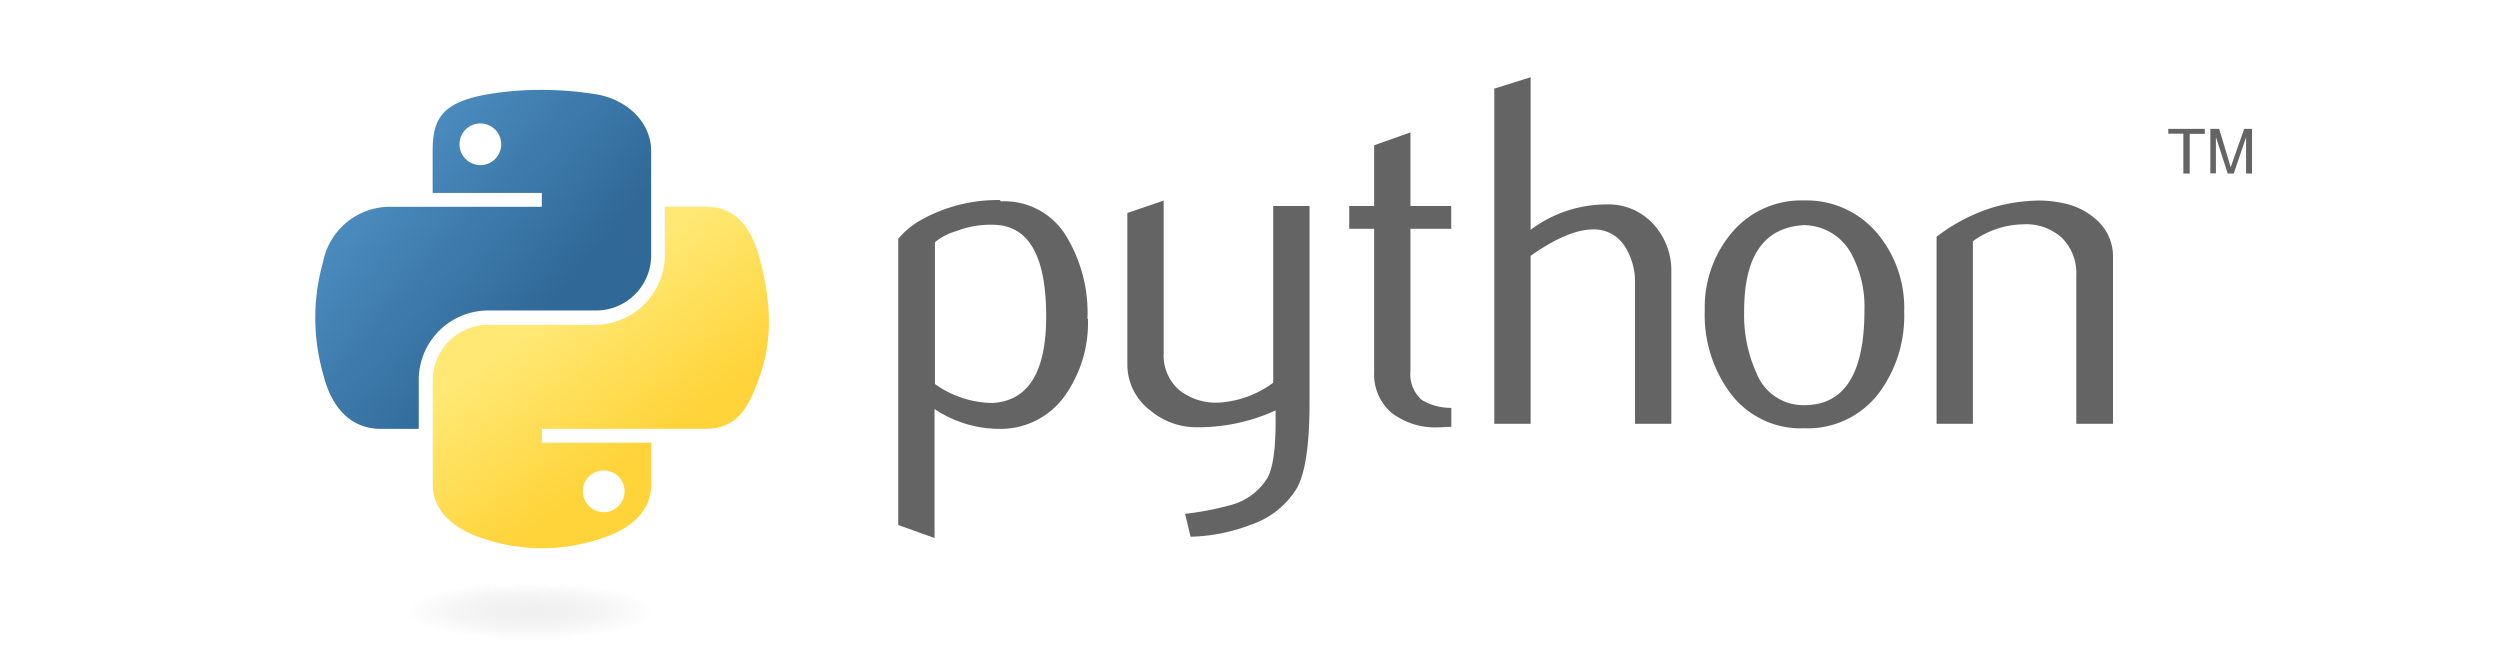
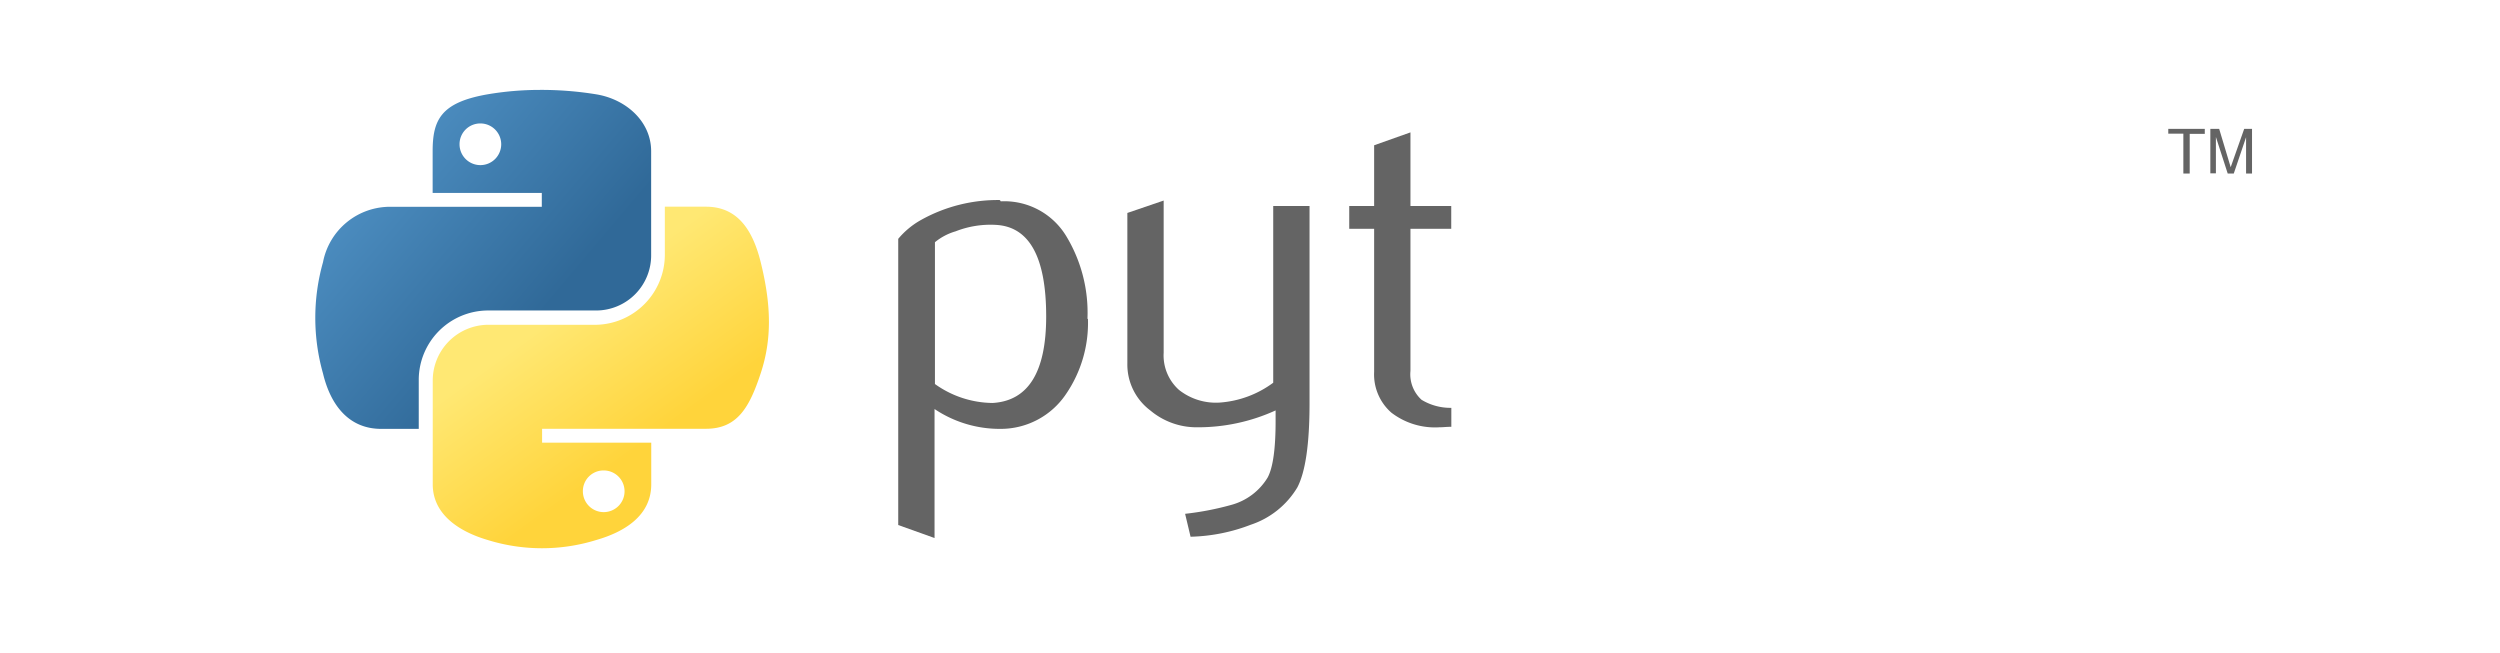
<svg xmlns="http://www.w3.org/2000/svg" id="python_logo" data-name="python logo" viewBox="0 0 251.94 65.78">
  <defs>
    <style>.cls-1{fill:#646464;}.cls-2{fill:url(#linear-gradient);}.cls-3{fill:url(#linear-gradient-2);}.cls-4{opacity:0.44;isolation:isolate;fill:url(#radial-gradient);}.cls-5{fill:none;}</style>
    <linearGradient id="linear-gradient" x1="765.46" y1="-66.38" x2="810.26" y2="-104.93" gradientTransform="matrix(0.56, 0, 0, -0.57, -2.35, -27.61)" gradientUnits="userSpaceOnUse">
      <stop offset="0" stop-color="#5a9fd4" />
      <stop offset="1" stop-color="#306998" />
    </linearGradient>
    <linearGradient id="linear-gradient-2" x1="827.58" y1="-128.26" x2="811.58" y2="-105.62" gradientTransform="matrix(0.56, 0, 0, -0.57, -2.35, -27.61)" gradientUnits="userSpaceOnUse">
      <stop offset="0" stop-color="#ffd43b" />
      <stop offset="1" stop-color="#ffe873" />
    </linearGradient>
    <radialGradient id="radial-gradient" cx="-206.45" cy="-278.65" r="11.93" gradientTransform="matrix(0, -0.24, -1.05, 0, 158.43, 11.72)" gradientUnits="userSpaceOnUse">
      <stop offset="0" stop-color="#b8b8b8" stop-opacity="0.5" />
      <stop offset="1" stop-color="#7f7f7f" stop-opacity="0" />
    </radialGradient>
  </defs>
  <title>logo-Python</title>
  <g id="g2303">
    <path id="path46" class="cls-1" d="M503,31.6q0-9-5.12-9.23a9.62,9.62,0,0,0-4,.65,5.83,5.83,0,0,0-2.09,1.1V38.41a10.14,10.14,0,0,0,5.81,1.91Q503,40,503,31.6Zm4.21,0.25A12.7,12.7,0,0,1,505,39.42a7.92,7.92,0,0,1-6.65,3.51,11.79,11.79,0,0,1-6.6-2v13l-3.66-1.31V23.78a8.18,8.18,0,0,1,2.31-1.91,15.86,15.86,0,0,1,7.94-2L498.42,20A7.29,7.29,0,0,1,505,23.47,14.9,14.9,0,0,1,507.16,31.84Z" transform="translate(-397.57 0.29)" />
    <path id="path48" class="cls-1" d="M529.54,40.36q0,6.12-1.23,8.47a8.64,8.64,0,0,1-4.69,3.76,18,18,0,0,1-6.07,1.21L517,51.49a29.14,29.14,0,0,0,4.66-.9,6.16,6.16,0,0,0,3.66-2.76q0.81-1.51.8-5.76v-1a18.81,18.81,0,0,1-7.87,1.7,7.24,7.24,0,0,1-4.76-1.7,5.79,5.79,0,0,1-2.31-4.71V21.17l3.66-1.25V35.25A4.66,4.66,0,0,0,516.38,39a6,6,0,0,0,4.11,1.28,10.27,10.27,0,0,0,5.39-2V20.47h3.66v19.9Z" transform="translate(-397.57 0.29)" />
    <path id="path50" class="cls-1" d="M543.83,42.72c-0.44,0-.84.05-1.21,0.05a7.21,7.21,0,0,1-4.84-1.48,5.12,5.12,0,0,1-1.73-4.1V22.77h-2.51v-2.3h2.51V14.35l3.66-1.3v7.42h4.11v2.3h-4.11V37.09A3.47,3.47,0,0,0,540.83,40a5.59,5.59,0,0,0,3,.81v1.91Z" transform="translate(-397.57 0.29)" />
-     <path id="path52" class="cls-1" d="M566,42.42h-3.66V28.29a6.68,6.68,0,0,0-1-3.71,3.66,3.66,0,0,0-3.22-1.75q-2.52,0-6.3,2.66V42.42h-3.66V8.64l3.66-1.15V22.87a12.76,12.76,0,0,1,7.67-2.56,6.11,6.11,0,0,1,4.71,2A6.88,6.88,0,0,1,566,27.13V42.42h0Z" transform="translate(-397.57 0.29)" />
-     <path id="path54" class="cls-1" d="M585.46,31a11.25,11.25,0,0,0-1.31-5.7,5.47,5.47,0,0,0-4.81-2.9q-6,.35-6,8.62a14.18,14.18,0,0,0,1.26,6.33,5.06,5.06,0,0,0,4.83,3.19Q585.46,40.52,585.46,31Zm4,0A13,13,0,0,1,587,39.21a9,9,0,0,1-7.62,3.66,8.84,8.84,0,0,1-7.52-3.66A13.2,13.2,0,0,1,569.37,31,11.67,11.67,0,0,1,572,23.27a9.15,9.15,0,0,1,7.37-3.36,9.3,9.3,0,0,1,7.42,3.36A11.67,11.67,0,0,1,589.47,31Z" transform="translate(-397.57 0.29)" />
-     <path id="path56" class="cls-1" d="M610.47,42.42h-3.66V27.49a5,5,0,0,0-1.48-3.84,5.37,5.37,0,0,0-3.94-1.33,8.8,8.8,0,0,0-5,1.7v18.4h-3.66V23.57a18,18,0,0,1,5.82-3,17.75,17.75,0,0,1,4.41-.65,11.46,11.46,0,0,1,2.46.25A7.07,7.07,0,0,1,609,22a4.91,4.91,0,0,1,1.51,3.61V42.42Z" transform="translate(-397.57 0.29)" />
    <path id="path1948" class="cls-2" d="M451.95,8.77a31.47,31.47,0,0,0-5.27.45c-4.66.82-5.51,2.55-5.51,5.73v4.2h11v1.4H437a6.88,6.88,0,0,0-6.88,5.59,20.6,20.6,0,0,0,0,11.2c0.78,3.26,2.65,5.59,5.86,5.59h3.79v-5A7,7,0,0,1,446.68,31h11a5.55,5.55,0,0,0,5.51-5.6V14.95c0-3-2.52-5.23-5.51-5.73A34.37,34.37,0,0,0,451.95,8.77Zm-6,3.38a2.1,2.1,0,1,1-2.07,2.11A2.09,2.09,0,0,1,446,12.15Z" transform="translate(-397.57 0.29)" />
    <path id="path1950" class="cls-3" d="M464.57,20.55v4.89a7.07,7.07,0,0,1-6.88,7h-11a5.62,5.62,0,0,0-5.51,5.6V48.52c0,3,2.6,4.74,5.51,5.6a18.44,18.44,0,0,0,11,0c2.77-.8,5.51-2.42,5.51-5.6v-4.2h-11v-1.4h16.52c3.2,0,4.4-2.23,5.51-5.59s1.1-6.77,0-11.2c-0.79-3.19-2.3-5.59-5.51-5.59h-4.14Zm-6.19,26.57a2.1,2.1,0,1,1-2.07,2.09A2.08,2.08,0,0,1,458.38,47.12Z" transform="translate(-397.57 0.29)" />
    <path id="text3004" class="cls-1" d="M617.6,17.2h0.64v-4h1.52V12.7h-3.68v0.48h1.52v4m2.73,0h0.55V13.52l1.19,3.68h0.61l1.24-3.66V17.2h0.6V12.7h-0.79l-1.36,3.86-1.16-3.86h-0.89V17.2" transform="translate(-397.57 0.29)" />
-     <path id="path1894" class="cls-4" d="M467.08,61.26c0,1.58-6.61,2.86-14.77,2.86s-14.77-1.28-14.77-2.86,6.61-2.86,14.77-2.86S467.08,59.67,467.08,61.26Z" transform="translate(-397.57 0.29)" />
  </g>
-   <rect class="cls-5" width="251.94" height="65.78" />
</svg>